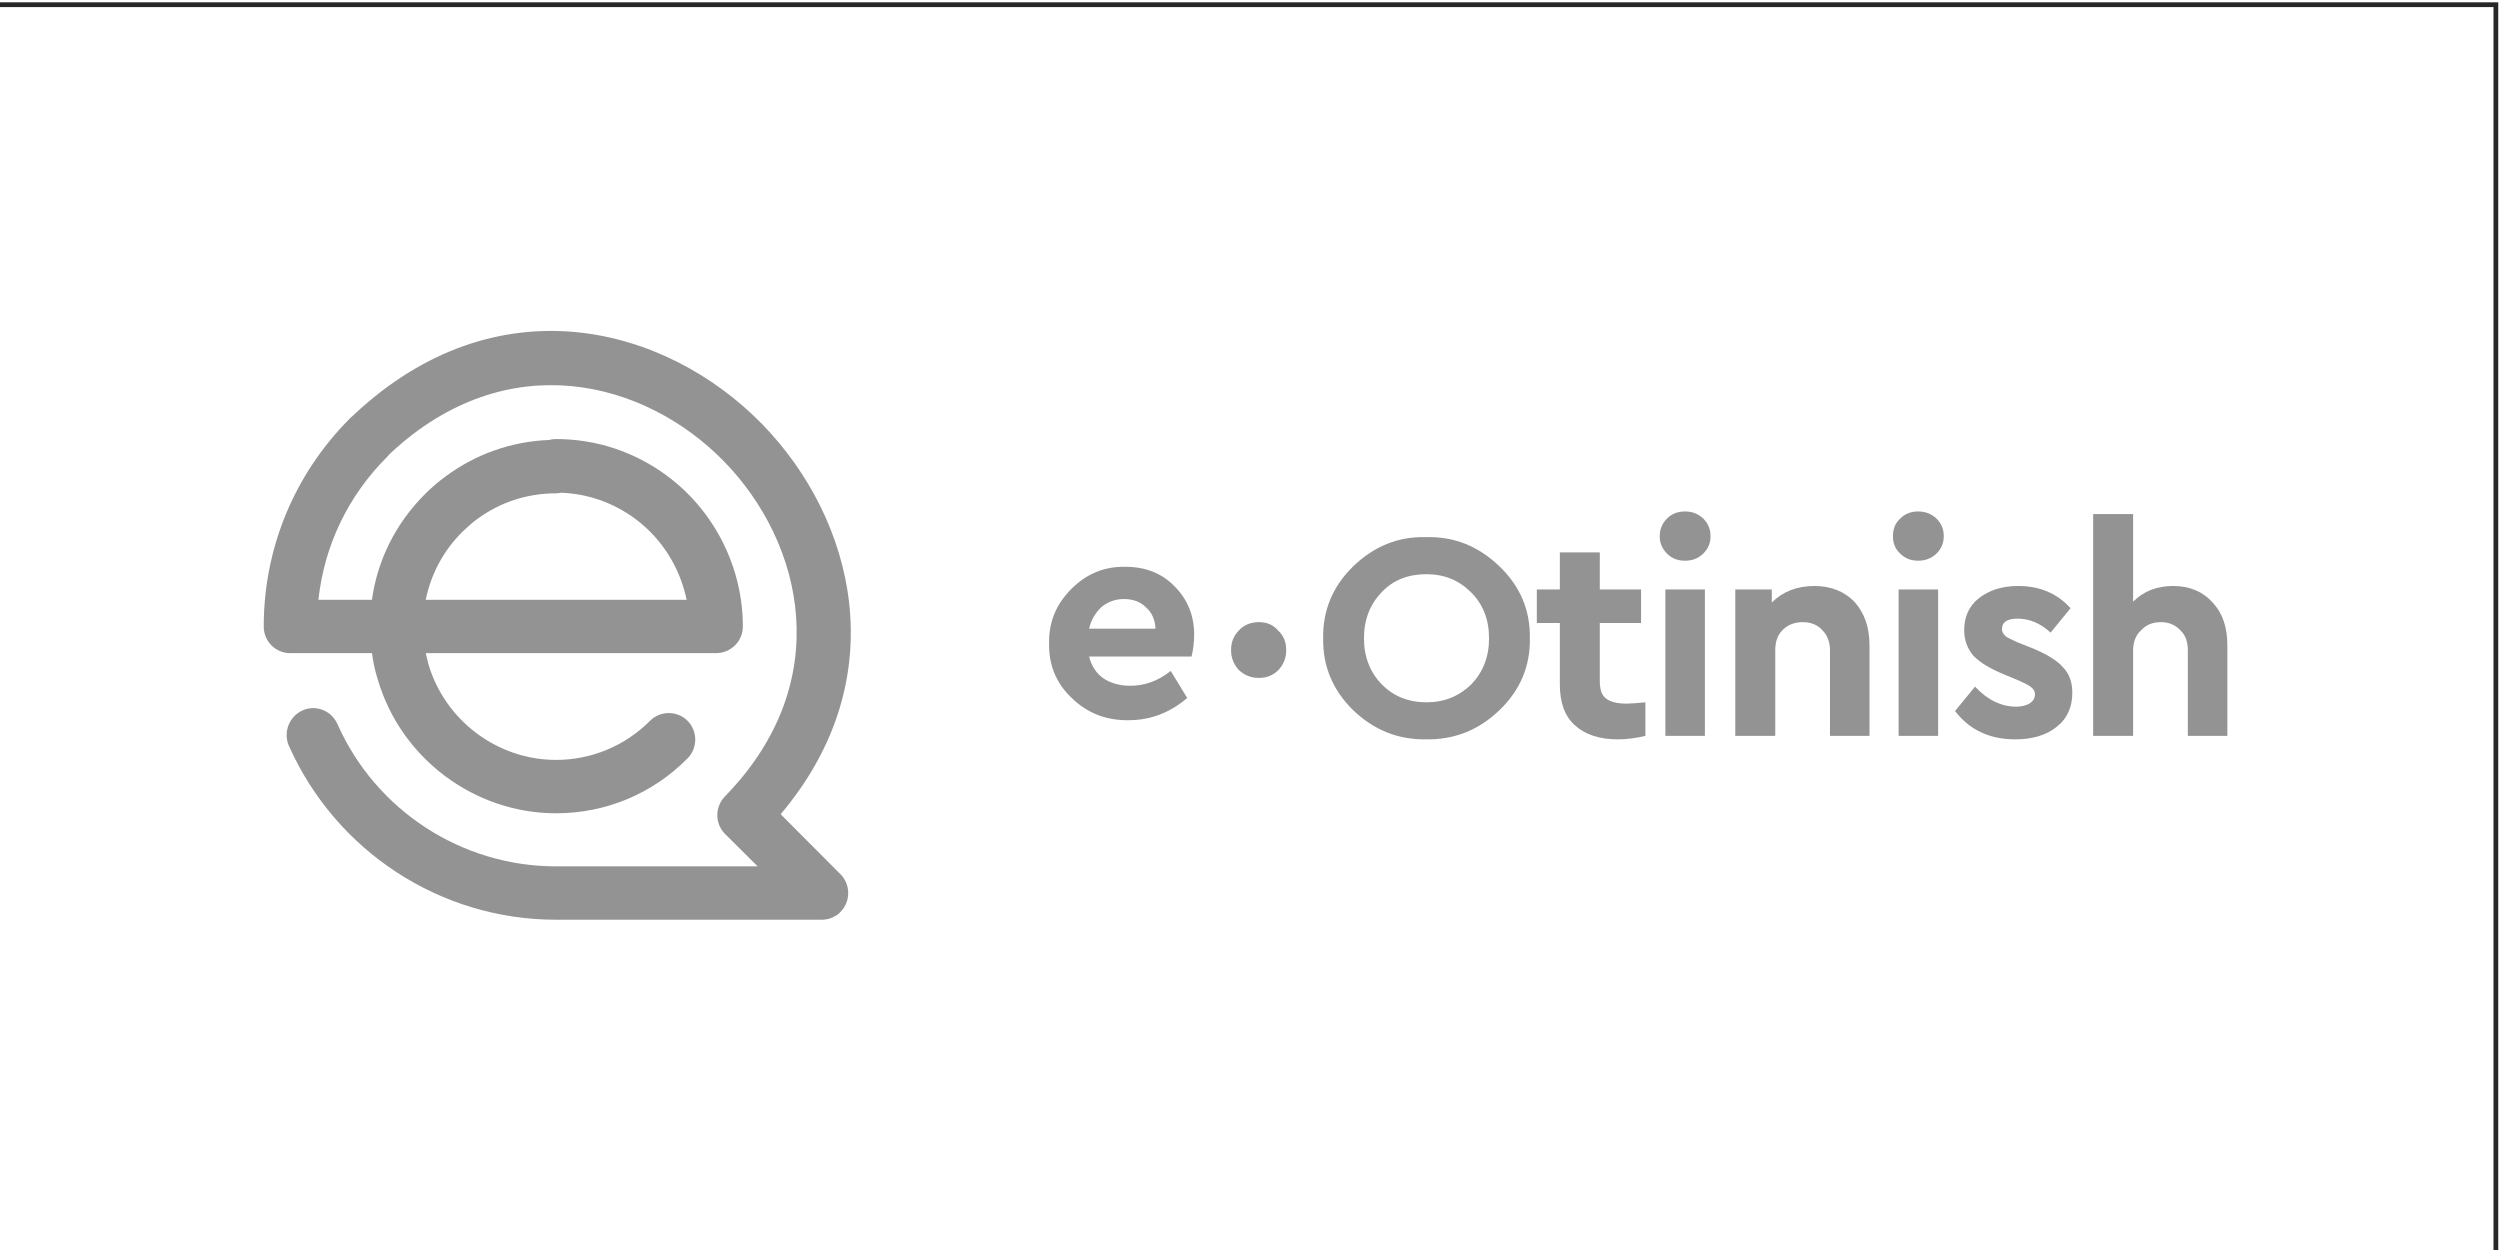
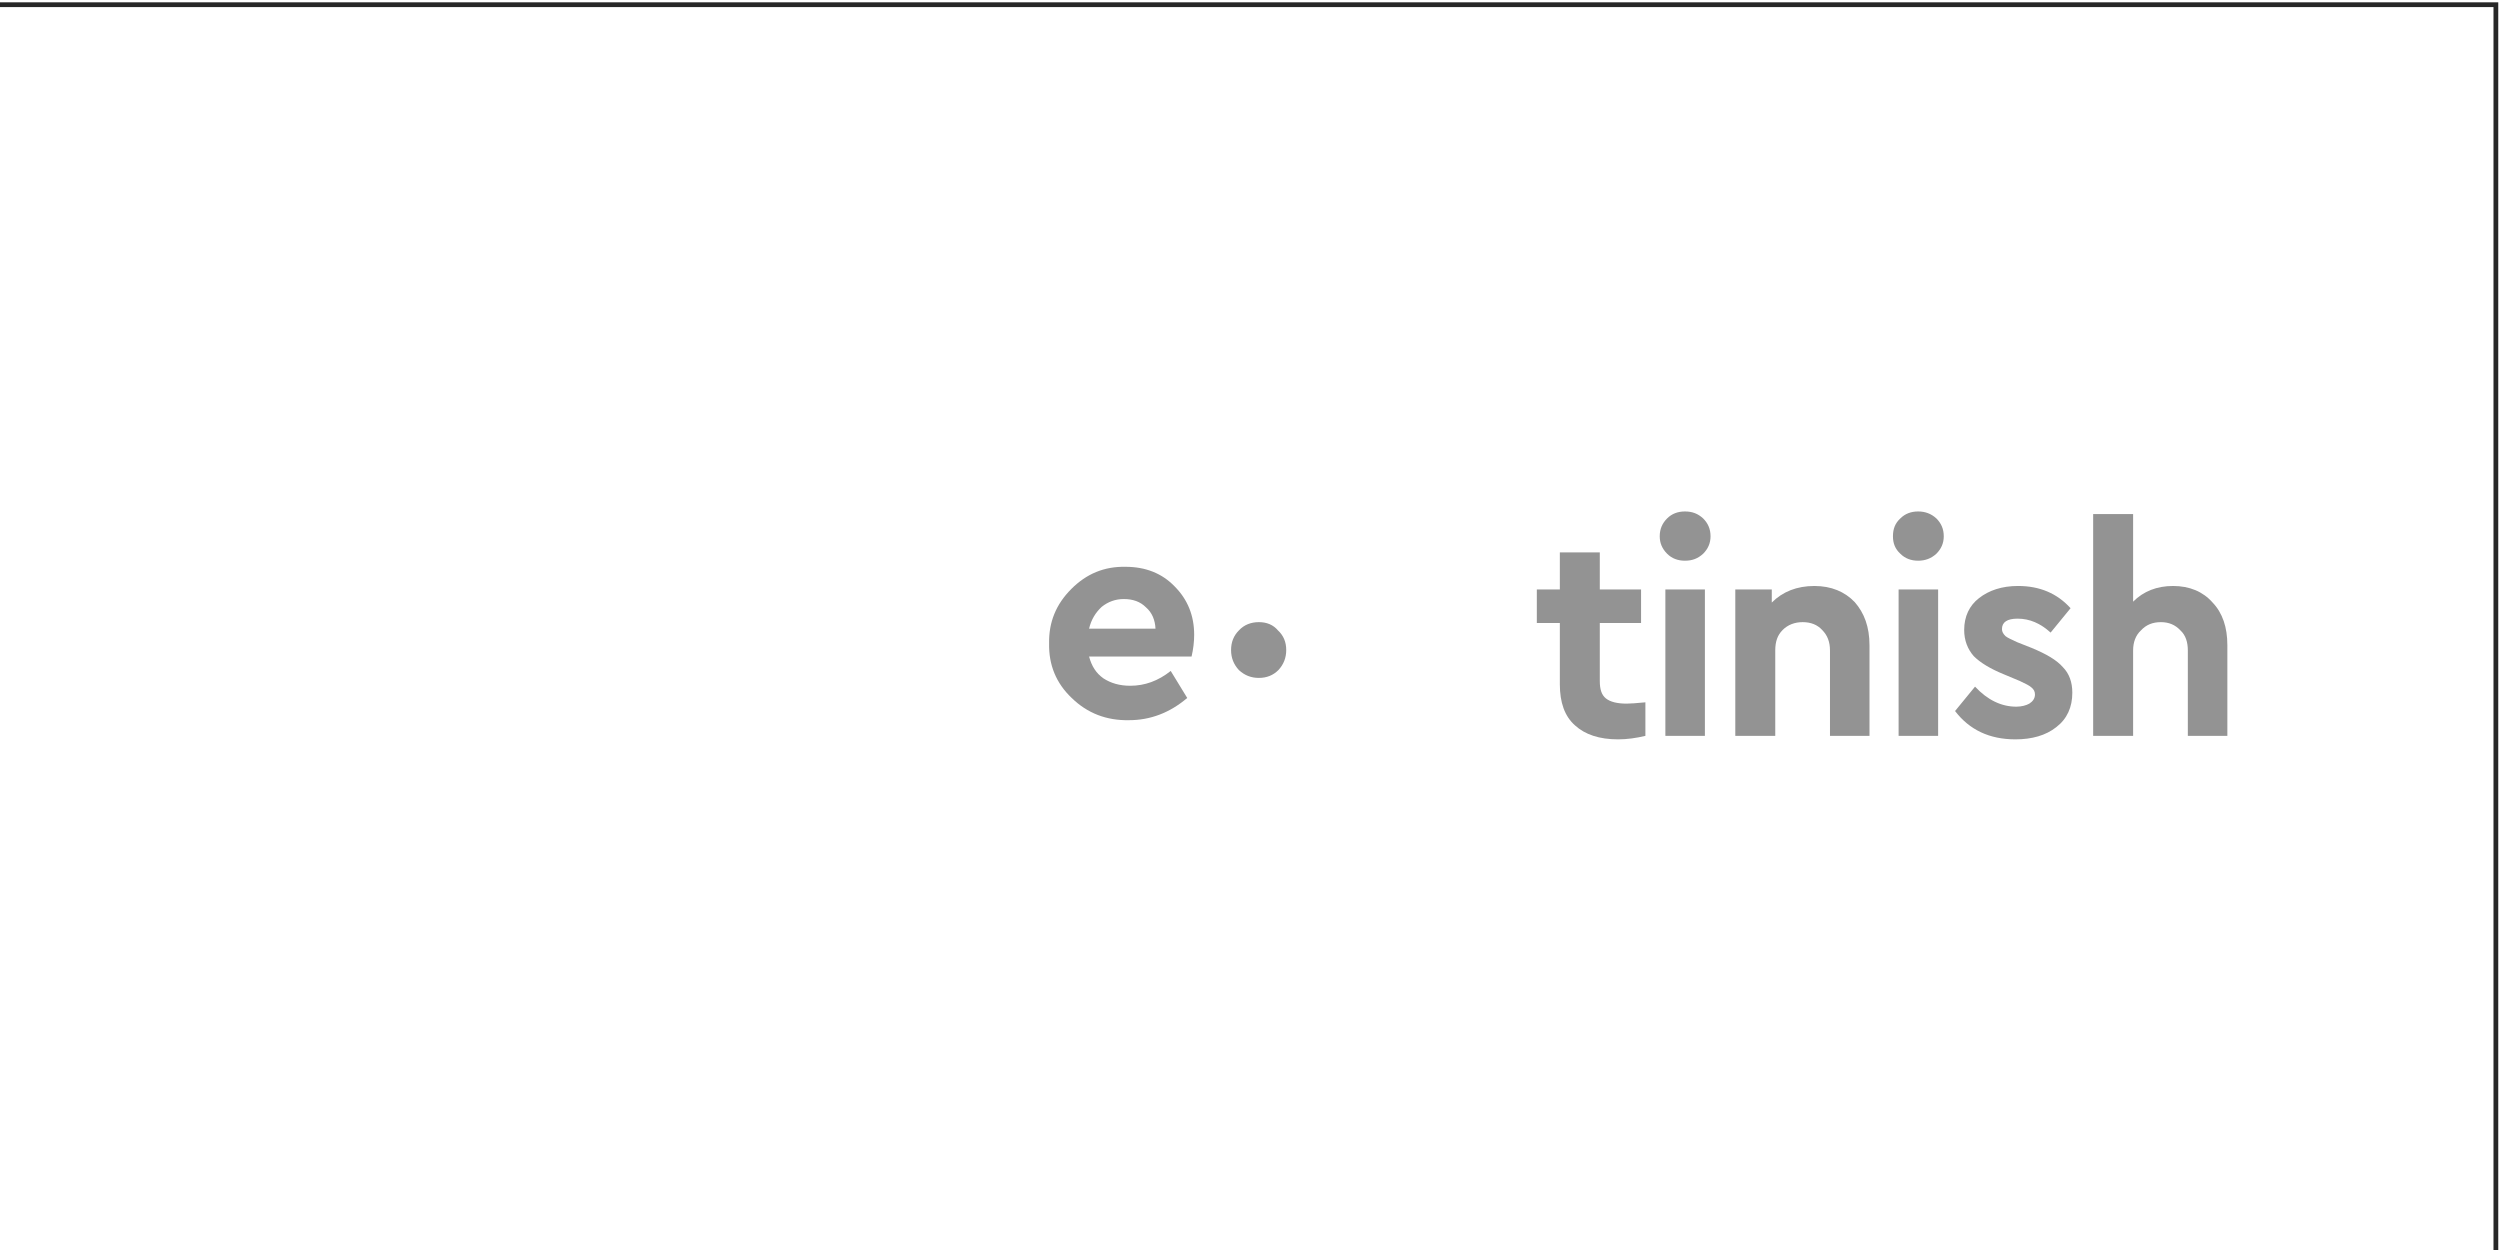
<svg xmlns="http://www.w3.org/2000/svg" xml:space="preserve" width="40mm" height="20mm" version="1.1" style="shape-rendering:geometricPrecision; text-rendering:geometricPrecision; image-rendering:optimizeQuality; fill-rule:evenodd; clip-rule:evenodd" viewBox="0 0 4000 2000">
  <defs>
    <style type="text/css"> .fil1 {fill:#939393} .fil0 {fill:#272727;fill-rule:nonzero} </style>
  </defs>
  <g id="Слой_x0020_1">
    <path class="fil0" d="M-6.6 3.72l4003.81 0 0 2007.62 -4007.62 0 0 -2007.62 3.81 0zm3996.19 7.62l-3992.38 0 0 1992.38 3992.38 0 0 -1992.38z" />
    <g id="_2175464259120">
-       <path class="fil1" d="M1344.79 1458.96c-2.42,2.91 -5.32,5.34 -8.71,6.79 -5.8,3.88 -12.57,5.34 -19.35,5.82 -0.48,0 -1.45,0 -1.93,0l0 0 -425.14 0c-184.76,0 -352.11,-109.18 -427.56,-278.52 -9.19,-21.35 0.48,-46.58 21.76,-56.29 21.28,-9.7 46.43,0 56.1,21.84 61.43,138.29 198.79,227.57 349.69,227.57l322.61 0 -52.24 -51.92c-16.45,-16.5 -16.45,-43.19 0,-60.17 178.96,-183.42 124.79,-406.14 -1.45,-535.69 -125.75,-129.07 -346.79,-188.27 -534.45,-12.62 0,0.49 0,0.49 -0.48,0.49l-4.35 4.85c-62.39,62.11 -100.6,142.17 -109.79,228.54l85.61 0c8.71,-63.56 38.21,-122.28 84.16,-168.37 10.64,-10.68 21.77,-20.38 33.85,-29.11 48.37,-35.91 105.44,-55.8 165.42,-58.23 3.38,-0.97 7.25,-1.46 11.12,-1.46 64.33,0 125.75,20.38 177.51,58.71 75.94,56.29 121.4,146.54 121.4,241.16 0,23.78 -19.35,42.7 -43.05,42.7l-464.32 0c1.45,6.31 2.9,12.13 4.35,17.95 26.6,89.77 110.27,152.85 204.11,152.85 56.59,0 110.28,-22.32 150.42,-62.59 16.44,-16.5 43.53,-16.5 59.97,0 16.45,16.5 16.45,43.67 0,60.17 -56.1,56.77 -131.07,87.83 -210.39,87.83 -131.07,0 -248.6,-88.31 -285.36,-214.47 -4.35,-13.59 -7.25,-27.66 -9.19,-41.73l-130.59 0c-23.7,0 -42.56,-18.92 -42.56,-42.7 0,-125.19 48.85,-243.1 136.88,-331.9 1.93,-1.94 3.87,-3.88 5.8,-5.34 0.48,-0.48 0.48,-0.48 0.48,-0.48 0,0 0,0 0.48,-0.49 229.26,-215.44 499.63,-143.63 653.92,14.56 147.04,150.91 214.26,405.65 29.5,624.01l95.77 96.08c16.45,16.5 16.45,43.67 0,60.17l0 -0.01zm-455.13 -669.62c2.42,0 5.32,-0.49 7.74,-0.97 43.05,1.46 84.16,16.01 118.98,41.73 42.56,31.54 71.58,78.12 82.22,129.55l-417.4 0c8.22,-40.76 28.05,-78.12 58.04,-108.2 7.74,-7.28 15.48,-14.56 24.18,-20.87 36.76,-27.17 80.29,-41.24 126.24,-41.24z" />
      <polygon class="fil1" points="2664.6,943.14 2664.6,1177.39 2727.84,1177.39 2727.84,943.14 " />
      <path class="fil1" d="M2667.38 829.5c-7.64,7.67 -11.81,16.73 -11.81,28.58 0,11.16 4.17,20.22 11.81,27.89 7.64,7.67 17.37,11.16 28.49,11.16 11.81,0 20.84,-3.49 29.18,-11.16 7.64,-7.67 11.81,-16.73 11.81,-27.89 0,-11.85 -4.17,-20.91 -11.81,-28.58 -8.34,-7.67 -17.37,-11.16 -29.18,-11.16 -11.12,0 -20.85,3.49 -28.49,11.16z" />
-       <path class="fil1" d="M2117.04 1021.22c-0.69,-44.62 15.29,-82.96 47.95,-115.03 33.35,-32.07 72.27,-48.11 116.74,-46.71 45.17,-1.39 84.08,14.64 117.43,46.71 33.35,32.07 49.33,70.42 48.64,115.03 0.69,44.62 -15.29,82.96 -48.64,115.03 -33.35,32.07 -72.27,47.41 -117.43,46.71 -44.47,0.7 -83.39,-14.64 -116.74,-46.71 -32.66,-32.07 -48.64,-70.42 -47.95,-115.03zm265.44 0c0,-29.98 -9.72,-54.38 -28.49,-73.21 -19.46,-19.52 -43.08,-29.28 -71.57,-29.28 -29.19,0 -52.81,9.06 -71.57,28.58 -18.77,19.52 -28.49,43.92 -28.49,73.9 0,29.98 9.72,54.38 28.49,73.9 18.76,18.83 42.38,28.58 71.57,28.58 28.49,0 52.12,-9.76 71.57,-28.58 18.77,-19.52 28.49,-43.92 28.49,-73.9l0 0.01z" />
      <path class="fil1" d="M2632.64 1123.71l0 53.68c-14.6,3.48 -29.19,5.58 -43.78,5.58 -29.88,0 -52.81,-7.67 -68.79,-22.31 -16.68,-14.64 -24.32,-36.95 -24.32,-65.53l0 -98.3 -36.83 0 0 -53.68 36.83 0 0 -59.26 63.93 0 0 59.26 66.02 0 0 53.68 -66.02 0 0 92.72c0,13.25 2.78,22.31 9.73,27.89 6.95,5.58 18.06,8.37 33.35,8.37 5.56,0 15.29,-0.7 29.88,-2.09l0 -0.01z" />
      <path class="fil1" d="M2991.2 1032.38l0 145.01 -63.23 0 0 -136.65c0,-13.94 -4.17,-24.4 -12.51,-32.77 -7.64,-8.37 -18.07,-12.55 -31.27,-12.55 -12.51,0 -23.63,4.18 -31.97,12.55 -8.34,8.37 -11.81,18.83 -11.81,32.77l0 136.65 -63.93 0 0 -234.25 58.37 0 0 20.92c17.37,-17.43 40.3,-26.49 68.09,-26.49 27.1,0 48.64,9.06 64.63,25.8 15.29,17.43 23.62,39.74 23.62,69.02l0.01 -0.01z" />
      <polygon class="fil1" points="3037.76,943.14 3037.76,1177.39 3101,1177.39 3101,943.14 " />
      <path class="fil1" d="M3040.54 829.5c-8.34,7.67 -11.81,16.73 -11.81,28.58 0,11.16 3.48,20.22 11.81,27.89 7.64,7.67 17.37,11.16 28.49,11.16 11.12,0 20.84,-3.49 29.18,-11.16 7.64,-7.67 11.81,-16.73 11.81,-27.89 0,-11.85 -4.17,-20.91 -11.81,-28.58 -8.34,-7.67 -18.06,-11.16 -29.18,-11.16 -11.12,0 -20.85,3.49 -28.49,11.16z" />
      <path class="fil1" d="M3128.09 1137.65l31.97 -39.04c20.15,21.61 42.39,32.07 66.01,32.07 8.34,0 15.98,-2.09 20.85,-4.88 5.56,-3.49 9.03,-8.37 9.03,-14.64 0,-4.88 -2.08,-8.37 -5.56,-11.16 -2.78,-2.79 -9.72,-6.27 -18.76,-10.46l-25.01 -10.46c-22.24,-9.06 -38.22,-18.83 -48.64,-29.28 -9.73,-11.16 -15.29,-25.1 -15.29,-41.83 0,-21.61 8.34,-39.04 23.63,-50.89 15.98,-12.55 36.83,-19.52 62.53,-19.52 34.75,0 62.54,11.85 84.08,35.56l-31.97 39.04c-15.98,-14.64 -33.35,-22.31 -52.81,-22.31 -16.68,0 -25.01,5.58 -25.01,16.73 0,4.18 2.09,7.67 5.56,11.16 3.48,2.79 9.73,5.58 18.76,9.76l22.93 9.06c23.63,9.76 40.3,19.52 50.03,30.68 10.42,10.46 15.29,24.4 15.29,41.13 0,23.01 -8.34,41.83 -25.71,55.08 -16.68,13.25 -38.92,19.52 -65.32,19.52 -41.69,0 -73.66,-15.34 -96.59,-45.32z" />
      <path class="fil1" d="M3563.78 1177.39l0 -145.01c0,-28.58 -7.64,-51.59 -23.63,-68.32 -15.29,-17.43 -36.83,-26.49 -63.24,-26.49 -25.71,0 -47.25,8.37 -63.93,25.1l0 -140.13 -63.93 0 0 354.86 63.93 0 0 -136.65c0,-13.25 4.17,-24.4 12.51,-32.07 8.34,-9.06 18.76,-13.25 31.96,-13.25 12.51,0 22.93,4.18 31.27,13.25 8.34,7.67 11.81,18.82 11.81,32.07l0 136.65 63.23 0 0.02 -0.01z" />
      <path class="fil1" d="M1742.5 1050.5l164 0c2.78,-11.85 4.17,-23.7 4.17,-34.86 0,-30.68 -10.42,-56.47 -31.27,-77.39 -20.15,-20.92 -46.56,-31.37 -78.52,-31.37 -34.05,-0.7 -62.54,11.15 -86.86,35.55 -24.32,24.4 -36.13,52.99 -35.44,87.15 -0.69,34.16 11.12,63.44 36.13,87.15 25.02,24.4 55.59,36.26 91.73,35.56 34.05,0 65.32,-11.85 93.11,-35.56l-26.4 -43.22c-20.15,16.04 -41.69,23.7 -64.62,23.7 -17.37,0 -31.27,-4.18 -43.08,-11.85 -11.81,-8.37 -18.76,-19.52 -22.93,-34.86l-0.02 0zm106.32 -44.61l-106.32 0c3.48,-14.64 10.43,-25.8 20.15,-34.86 10.43,-8.36 22.24,-12.55 35.44,-12.55 14.59,0 26.4,4.18 35.44,13.25 9.73,8.37 14.6,20.22 15.29,34.16z" />
      <path class="fil1" d="M1969.72 1040.04c0,-12.55 4.17,-23.01 12.51,-31.37 8.34,-9.06 19.46,-13.25 31.97,-13.25 12.51,0 22.93,4.18 30.57,13.25 9.03,8.37 13.2,18.83 13.2,31.37 0,12.55 -4.17,23.01 -12.51,32.07 -8.34,8.37 -18.76,12.55 -31.27,12.55 -12.51,0 -22.93,-4.18 -31.97,-12.55 -8.34,-9.06 -12.51,-19.52 -12.51,-32.07l0.01 0z" />
    </g>
  </g>
</svg>